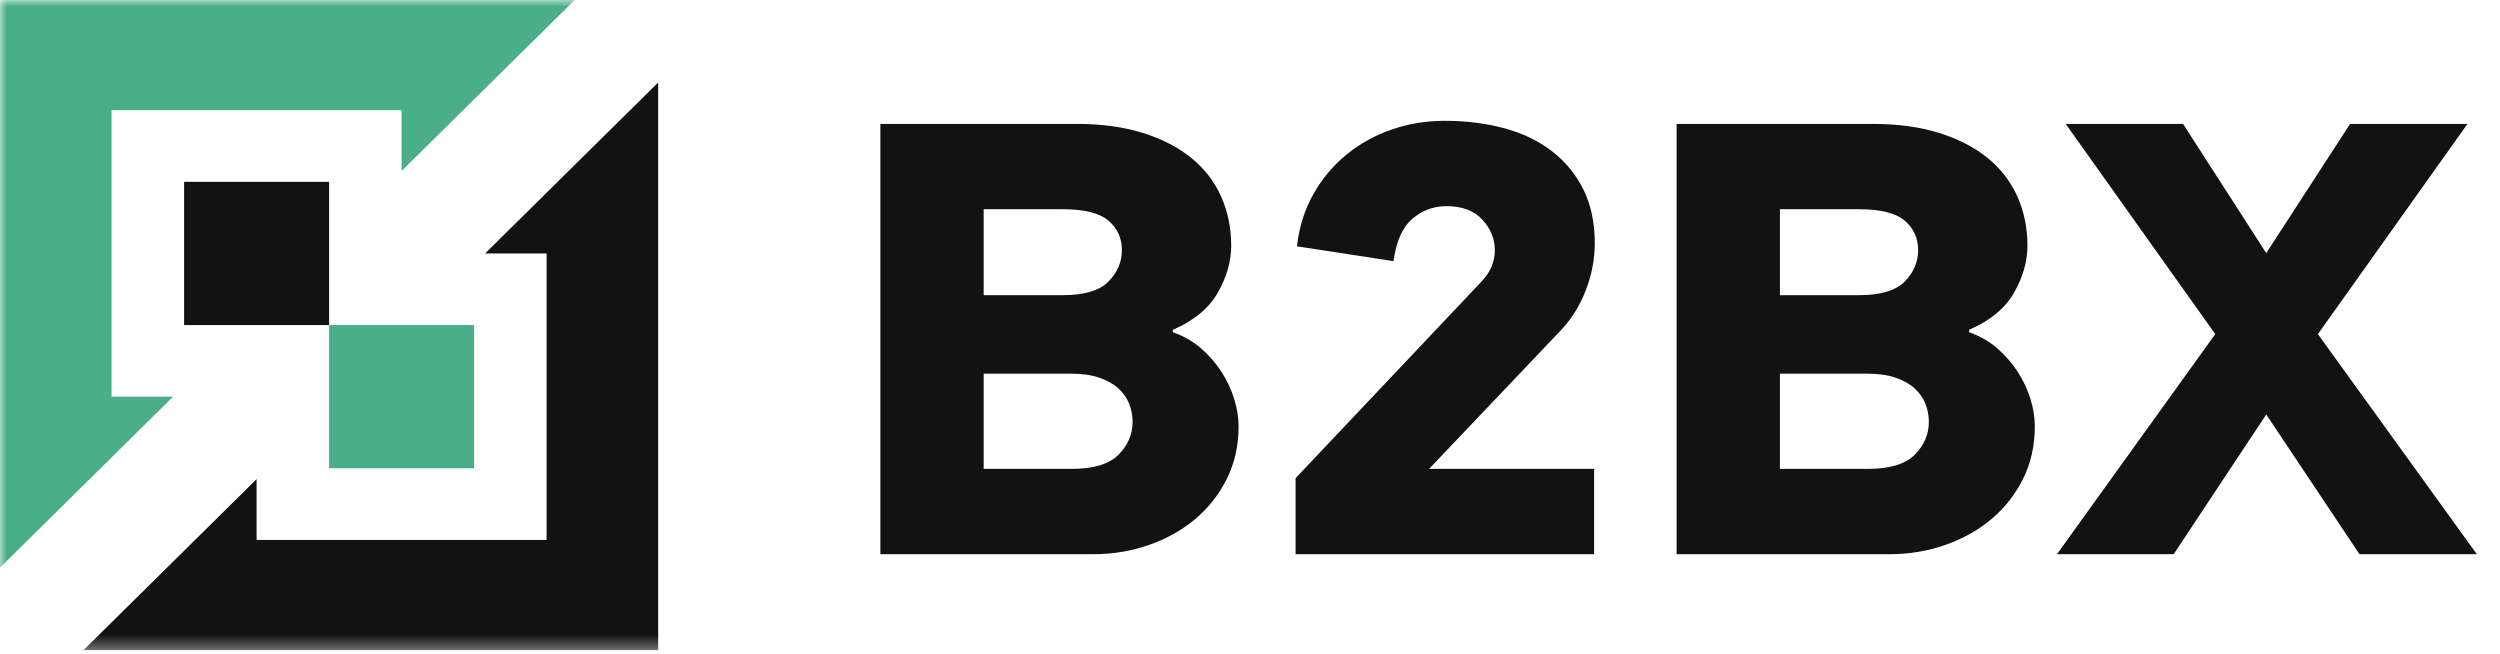
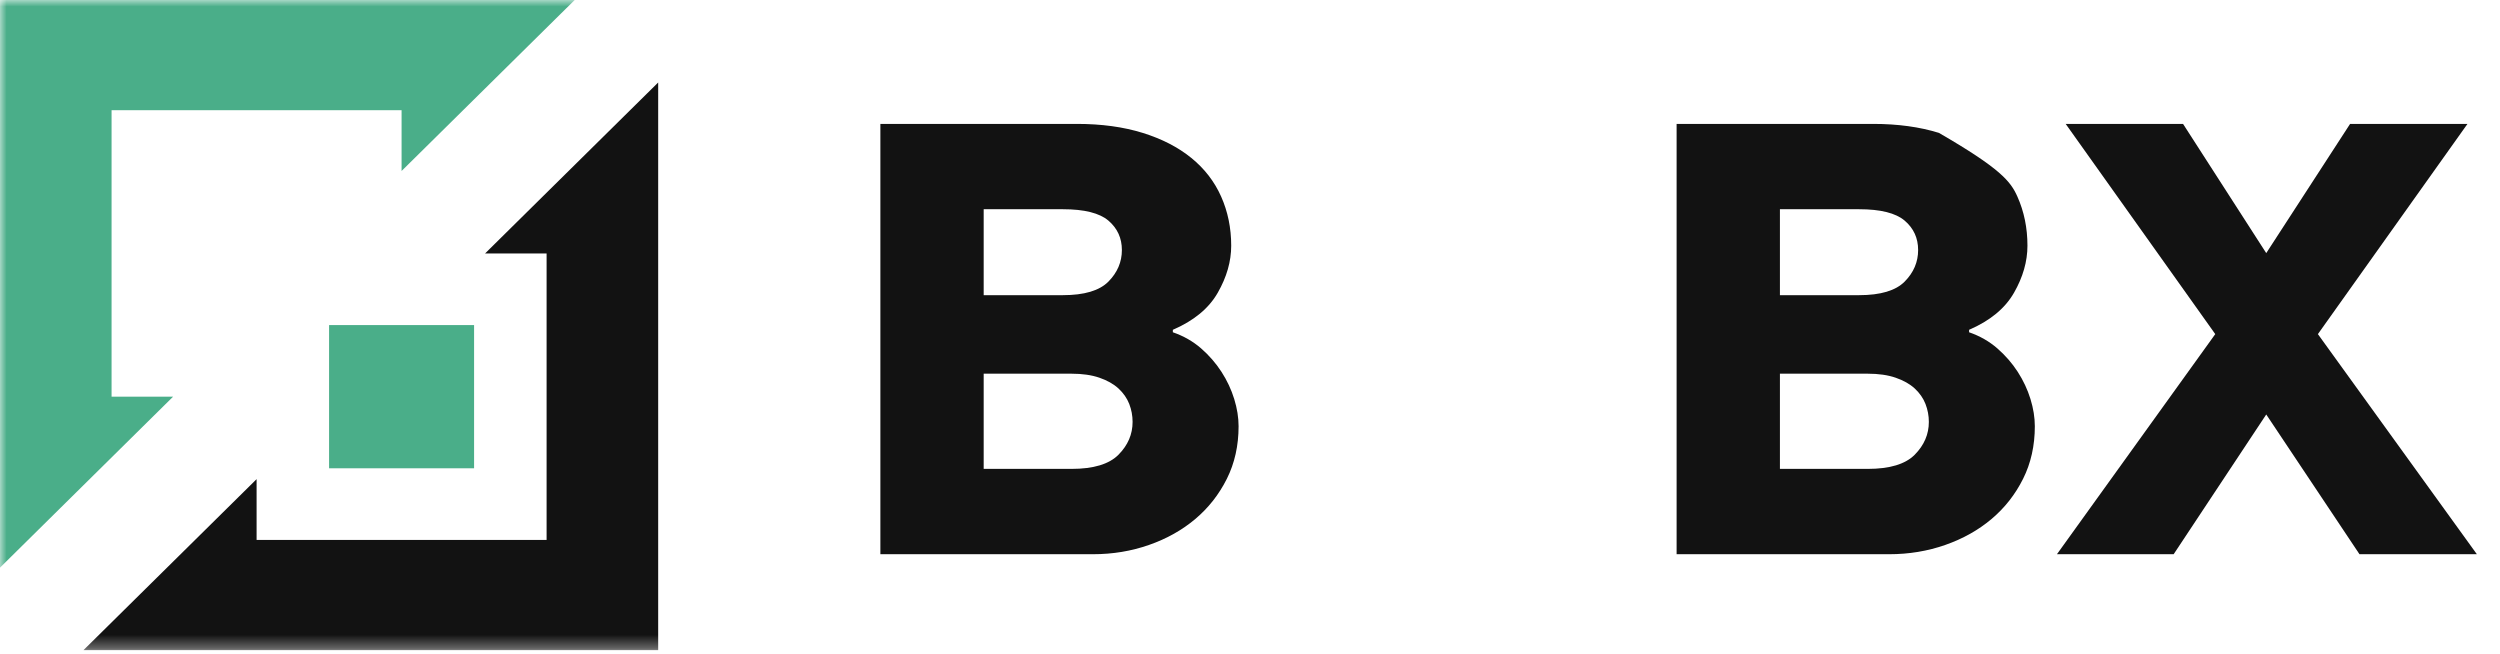
<svg xmlns="http://www.w3.org/2000/svg" width="191" height="50" viewBox="0 0 191 50" fill="none">
  <path fill-rule="evenodd" clip-rule="evenodd" d="M86.53 32.234C86.53 31.761 86.445 31.306 86.275 30.864C86.103 30.424 85.829 30.031 85.455 29.683C85.078 29.337 84.591 29.062 83.994 28.857C83.395 28.651 82.687 28.55 81.867 28.55H75.153V35.823H81.867C83.541 35.823 84.737 35.463 85.455 34.738C86.172 34.013 86.53 33.179 86.53 32.234ZM85.712 19.103C85.712 18.19 85.368 17.442 84.686 16.858C84.002 16.276 82.841 15.985 81.201 15.985H75.153V22.551H81.201C82.841 22.551 84.002 22.204 84.686 21.511C85.368 20.82 85.712 20.016 85.712 19.103ZM94.628 32.565C94.628 34.045 94.329 35.383 93.732 36.58C93.133 37.776 92.33 38.8 91.322 39.65C90.314 40.5 89.136 41.161 87.786 41.633C86.436 42.106 85.01 42.342 83.507 42.342H67.261V9.466H82.278C84.156 9.466 85.829 9.696 87.299 10.152C88.768 10.609 90.006 11.245 91.014 12.065C92.022 12.883 92.783 13.867 93.295 15.018C93.807 16.167 94.064 17.417 94.064 18.772C94.064 19.97 93.722 21.166 93.038 22.362C92.356 23.559 91.212 24.504 89.605 25.197V25.385C90.425 25.669 91.143 26.078 91.759 26.613C92.374 27.148 92.893 27.748 93.321 28.408C93.748 29.069 94.072 29.762 94.295 30.485C94.517 31.21 94.628 31.904 94.628 32.565Z" fill="#121212" />
-   <path fill-rule="evenodd" clip-rule="evenodd" d="M99.086 18.819C99.256 17.339 99.677 16.008 100.343 14.828C101.008 13.647 101.854 12.639 102.879 11.805C103.902 10.97 105.056 10.332 106.337 9.892C107.618 9.45 108.96 9.23 110.362 9.23C112.001 9.23 113.521 9.419 114.922 9.797C116.322 10.175 117.535 10.757 118.56 11.544C119.586 12.332 120.389 13.309 120.968 14.473C121.549 15.638 121.841 17.009 121.841 18.583C121.841 19.78 121.618 20.96 121.175 22.125C120.731 23.291 120.116 24.298 119.329 25.149L109.182 35.823H121.79V42.342H98.983V36.533L113.231 21.463C113.879 20.772 114.205 19.984 114.205 19.102C114.205 18.252 113.889 17.482 113.256 16.788C112.624 16.095 111.71 15.749 110.514 15.749C109.524 15.749 108.652 16.072 107.901 16.717C107.149 17.363 106.671 18.441 106.466 19.952L99.086 18.819Z" fill="#121212" />
-   <path fill-rule="evenodd" clip-rule="evenodd" d="M147.364 32.234C147.364 31.761 147.278 31.306 147.108 30.864C146.936 30.424 146.662 30.031 146.288 29.683C145.911 29.337 145.424 29.062 144.827 28.857C144.23 28.651 143.52 28.55 142.7 28.55H135.986V35.823H142.7C144.373 35.823 145.57 35.463 146.288 34.738C147.004 34.013 147.364 33.179 147.364 32.234ZM146.545 19.103C146.545 18.19 146.203 17.442 145.519 16.858C144.835 16.276 143.674 15.985 142.034 15.985H135.986V22.551H142.034C143.674 22.551 144.835 22.204 145.519 21.511C146.203 20.82 146.545 20.016 146.545 19.103ZM155.461 32.565C155.461 34.045 155.162 35.383 154.564 36.58C153.966 37.776 153.164 38.8 152.155 39.65C151.147 40.5 149.969 41.161 148.62 41.633C147.27 42.106 145.843 42.342 144.341 42.342H128.093V9.466H143.111C144.988 9.466 146.662 9.696 148.132 10.152C149.601 10.609 150.839 11.245 151.847 12.065C152.854 12.883 153.616 13.867 154.128 15.018C154.642 16.167 154.897 17.417 154.897 18.772C154.897 19.97 154.555 21.166 153.872 22.362C153.189 23.559 152.045 24.504 150.438 25.197V25.385C151.259 25.669 151.976 26.078 152.591 26.613C153.205 27.148 153.727 27.748 154.154 28.408C154.581 29.069 154.905 29.762 155.128 30.485C155.35 31.21 155.461 31.904 155.461 32.565Z" fill="#121212" />
+   <path fill-rule="evenodd" clip-rule="evenodd" d="M147.364 32.234C147.364 31.761 147.278 31.306 147.108 30.864C146.936 30.424 146.662 30.031 146.288 29.683C145.911 29.337 145.424 29.062 144.827 28.857C144.23 28.651 143.52 28.55 142.7 28.55H135.986V35.823H142.7C144.373 35.823 145.57 35.463 146.288 34.738C147.004 34.013 147.364 33.179 147.364 32.234ZM146.545 19.103C146.545 18.19 146.203 17.442 145.519 16.858C144.835 16.276 143.674 15.985 142.034 15.985H135.986V22.551H142.034C143.674 22.551 144.835 22.204 145.519 21.511C146.203 20.82 146.545 20.016 146.545 19.103ZM155.461 32.565C155.461 34.045 155.162 35.383 154.564 36.58C153.966 37.776 153.164 38.8 152.155 39.65C151.147 40.5 149.969 41.161 148.62 41.633C147.27 42.106 145.843 42.342 144.341 42.342H128.093V9.466H143.111C144.988 9.466 146.662 9.696 148.132 10.152C152.854 12.883 153.616 13.867 154.128 15.018C154.642 16.167 154.897 17.417 154.897 18.772C154.897 19.97 154.555 21.166 153.872 22.362C153.189 23.559 152.045 24.504 150.438 25.197V25.385C151.259 25.669 151.976 26.078 152.591 26.613C153.205 27.148 153.727 27.748 154.154 28.408C154.581 29.069 154.905 29.762 155.128 30.485C155.35 31.21 155.461 31.904 155.461 32.565Z" fill="#121212" />
  <path fill-rule="evenodd" clip-rule="evenodd" d="M180.264 42.342L173.141 31.666L166.068 42.342H157.15L169.246 25.526L157.818 9.466H166.785L173.141 19.338L179.547 9.466H188.515L177.087 25.526L189.232 42.342H180.264Z" fill="#121212" />
  <mask id="mask0_224_2" style="mask-type:alpha" maskUnits="userSpaceOnUse" x="0" y="0" width="190" height="50">
    <path fill-rule="evenodd" clip-rule="evenodd" d="M0 49.669H189.232V0H0V49.669Z" fill="white" />
  </mask>
  <g mask="url(#mask0_224_2)">
    <path fill-rule="evenodd" clip-rule="evenodd" d="M25.142 35.777H36.22V24.836H25.142V35.777Z" fill="#4AAE89" />
-     <path fill-rule="evenodd" clip-rule="evenodd" d="M14.065 24.836H25.143V13.893H14.065V24.836Z" fill="#121212" />
    <path fill-rule="evenodd" clip-rule="evenodd" d="M13.224 30.306H8.524V8.421H30.681V13.063L43.907 -0H0V43.369L13.224 30.306Z" fill="#4AAE89" />
    <path fill-rule="evenodd" clip-rule="evenodd" d="M37.06 19.364H41.76V41.249H19.604V36.607L6.378 49.671H50.285V6.302L37.06 19.364Z" fill="#121212" />
  </g>
</svg>